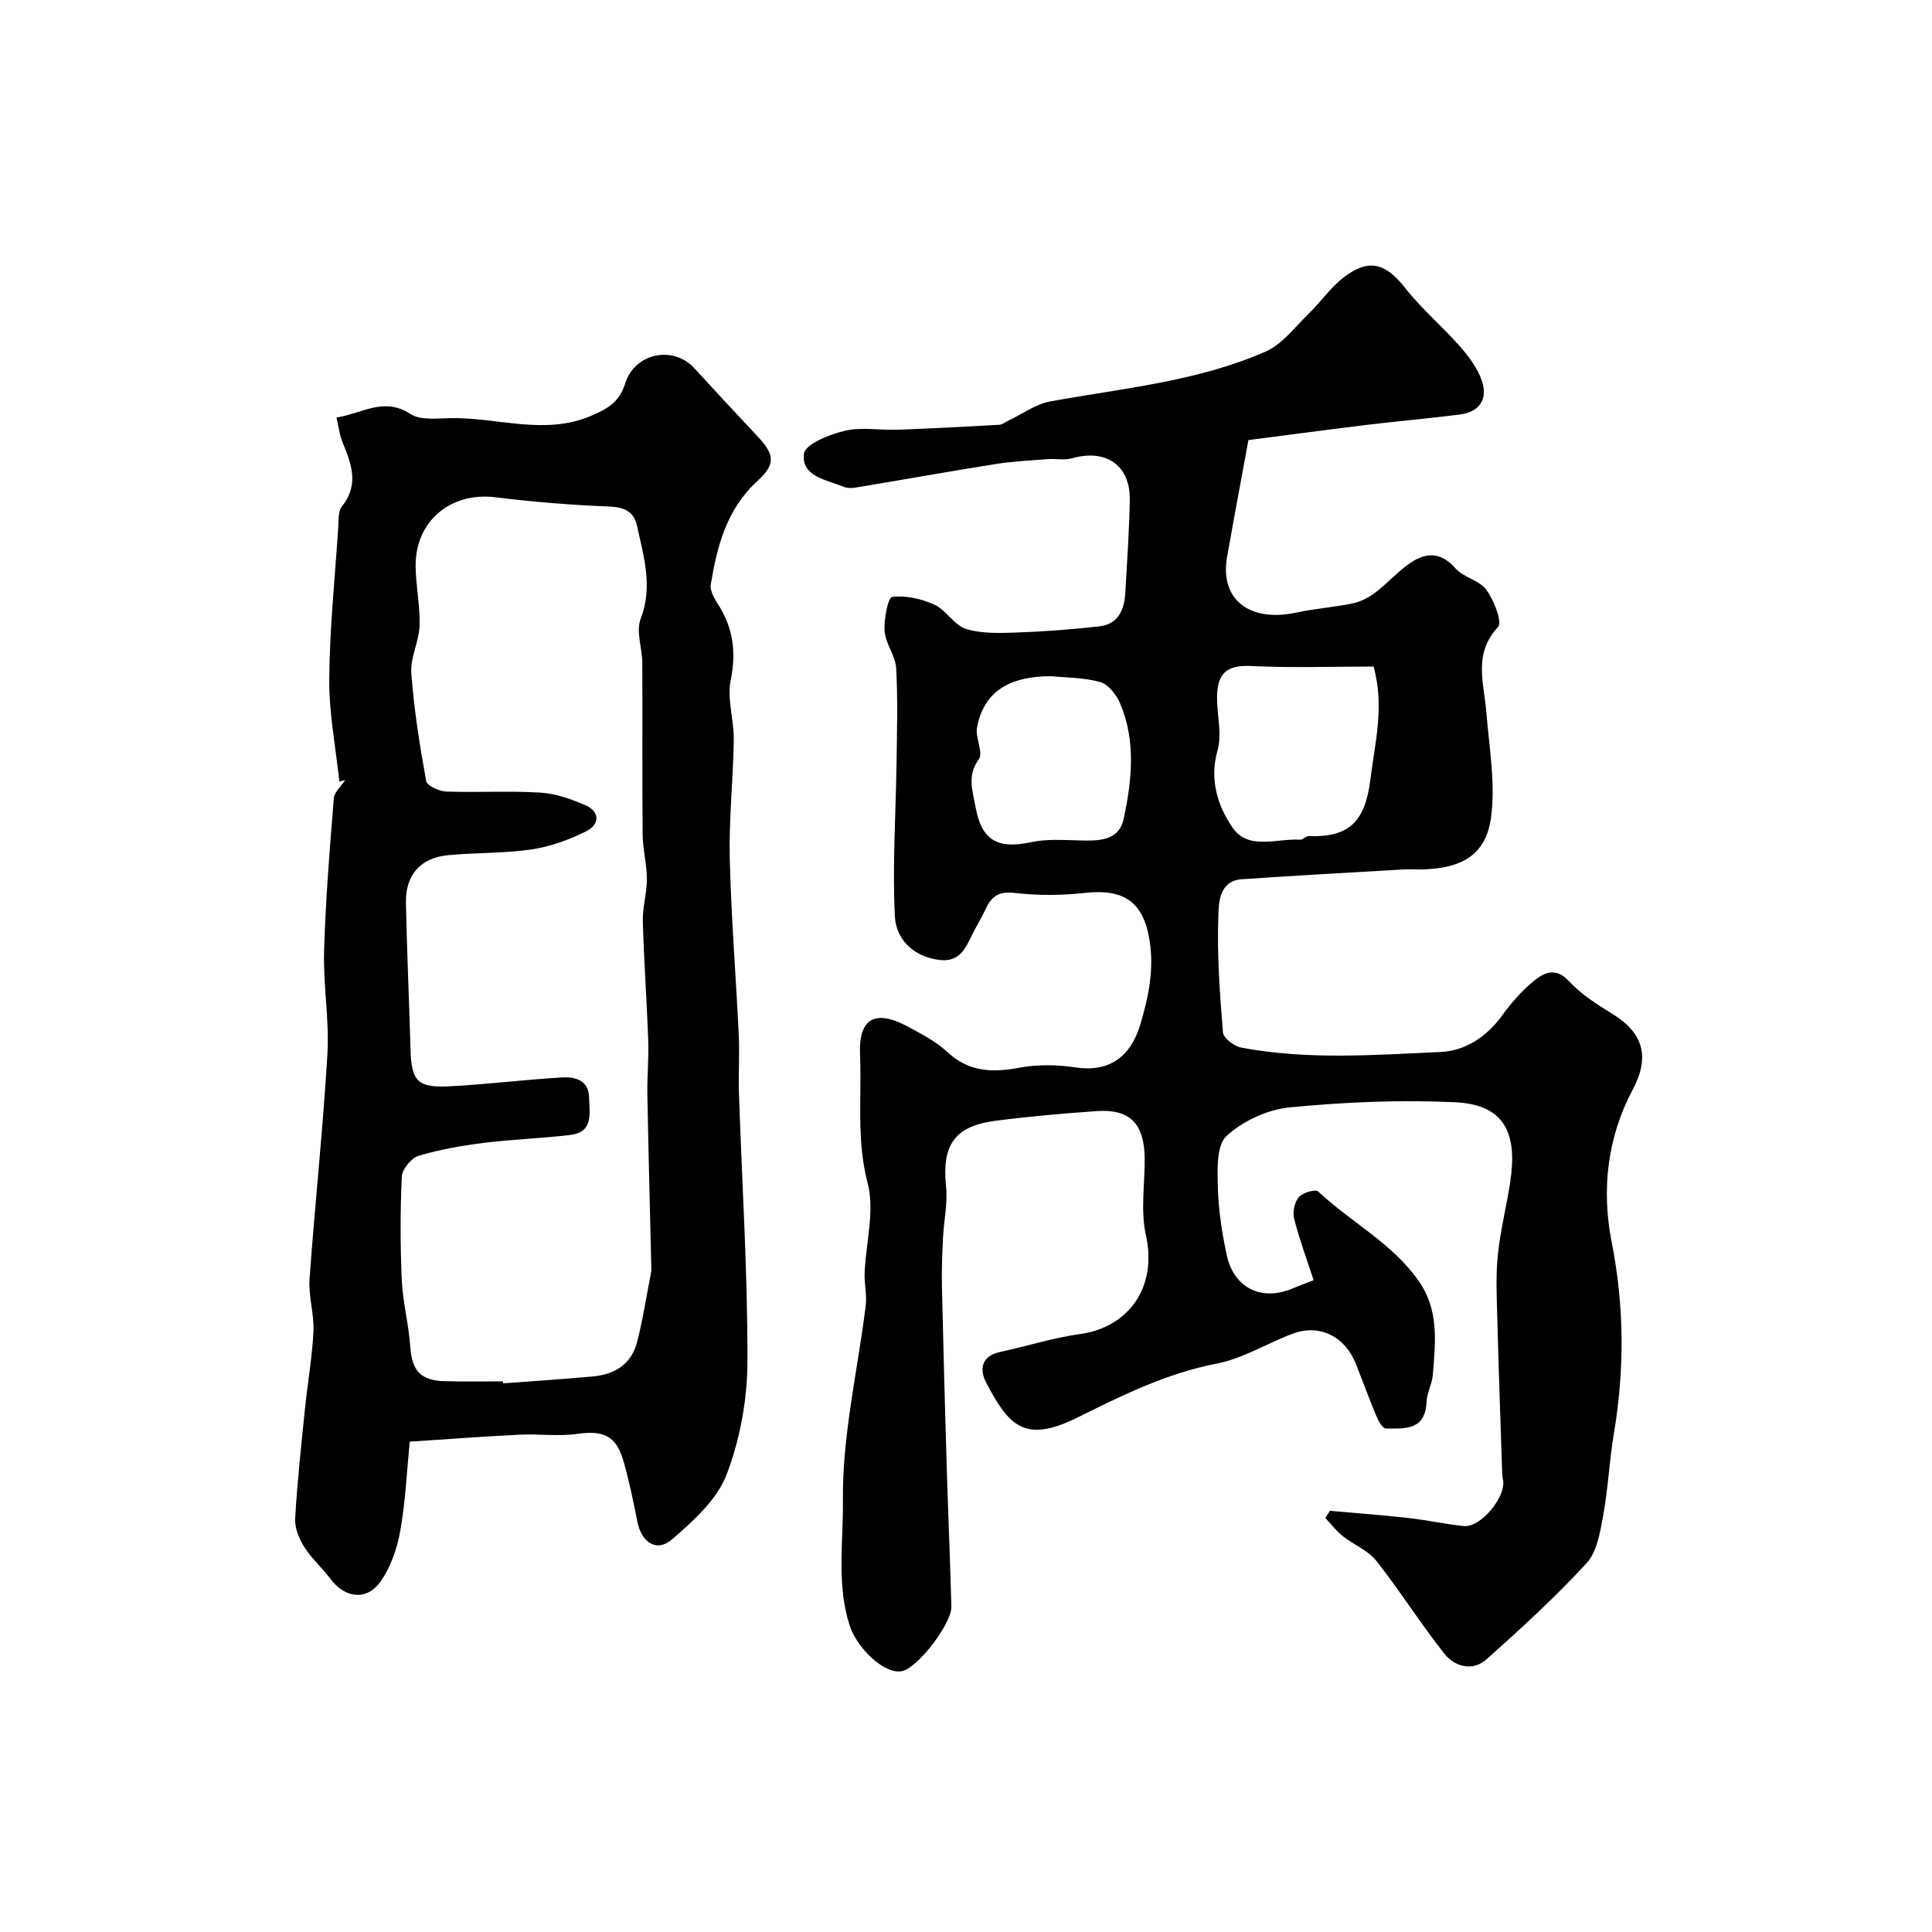
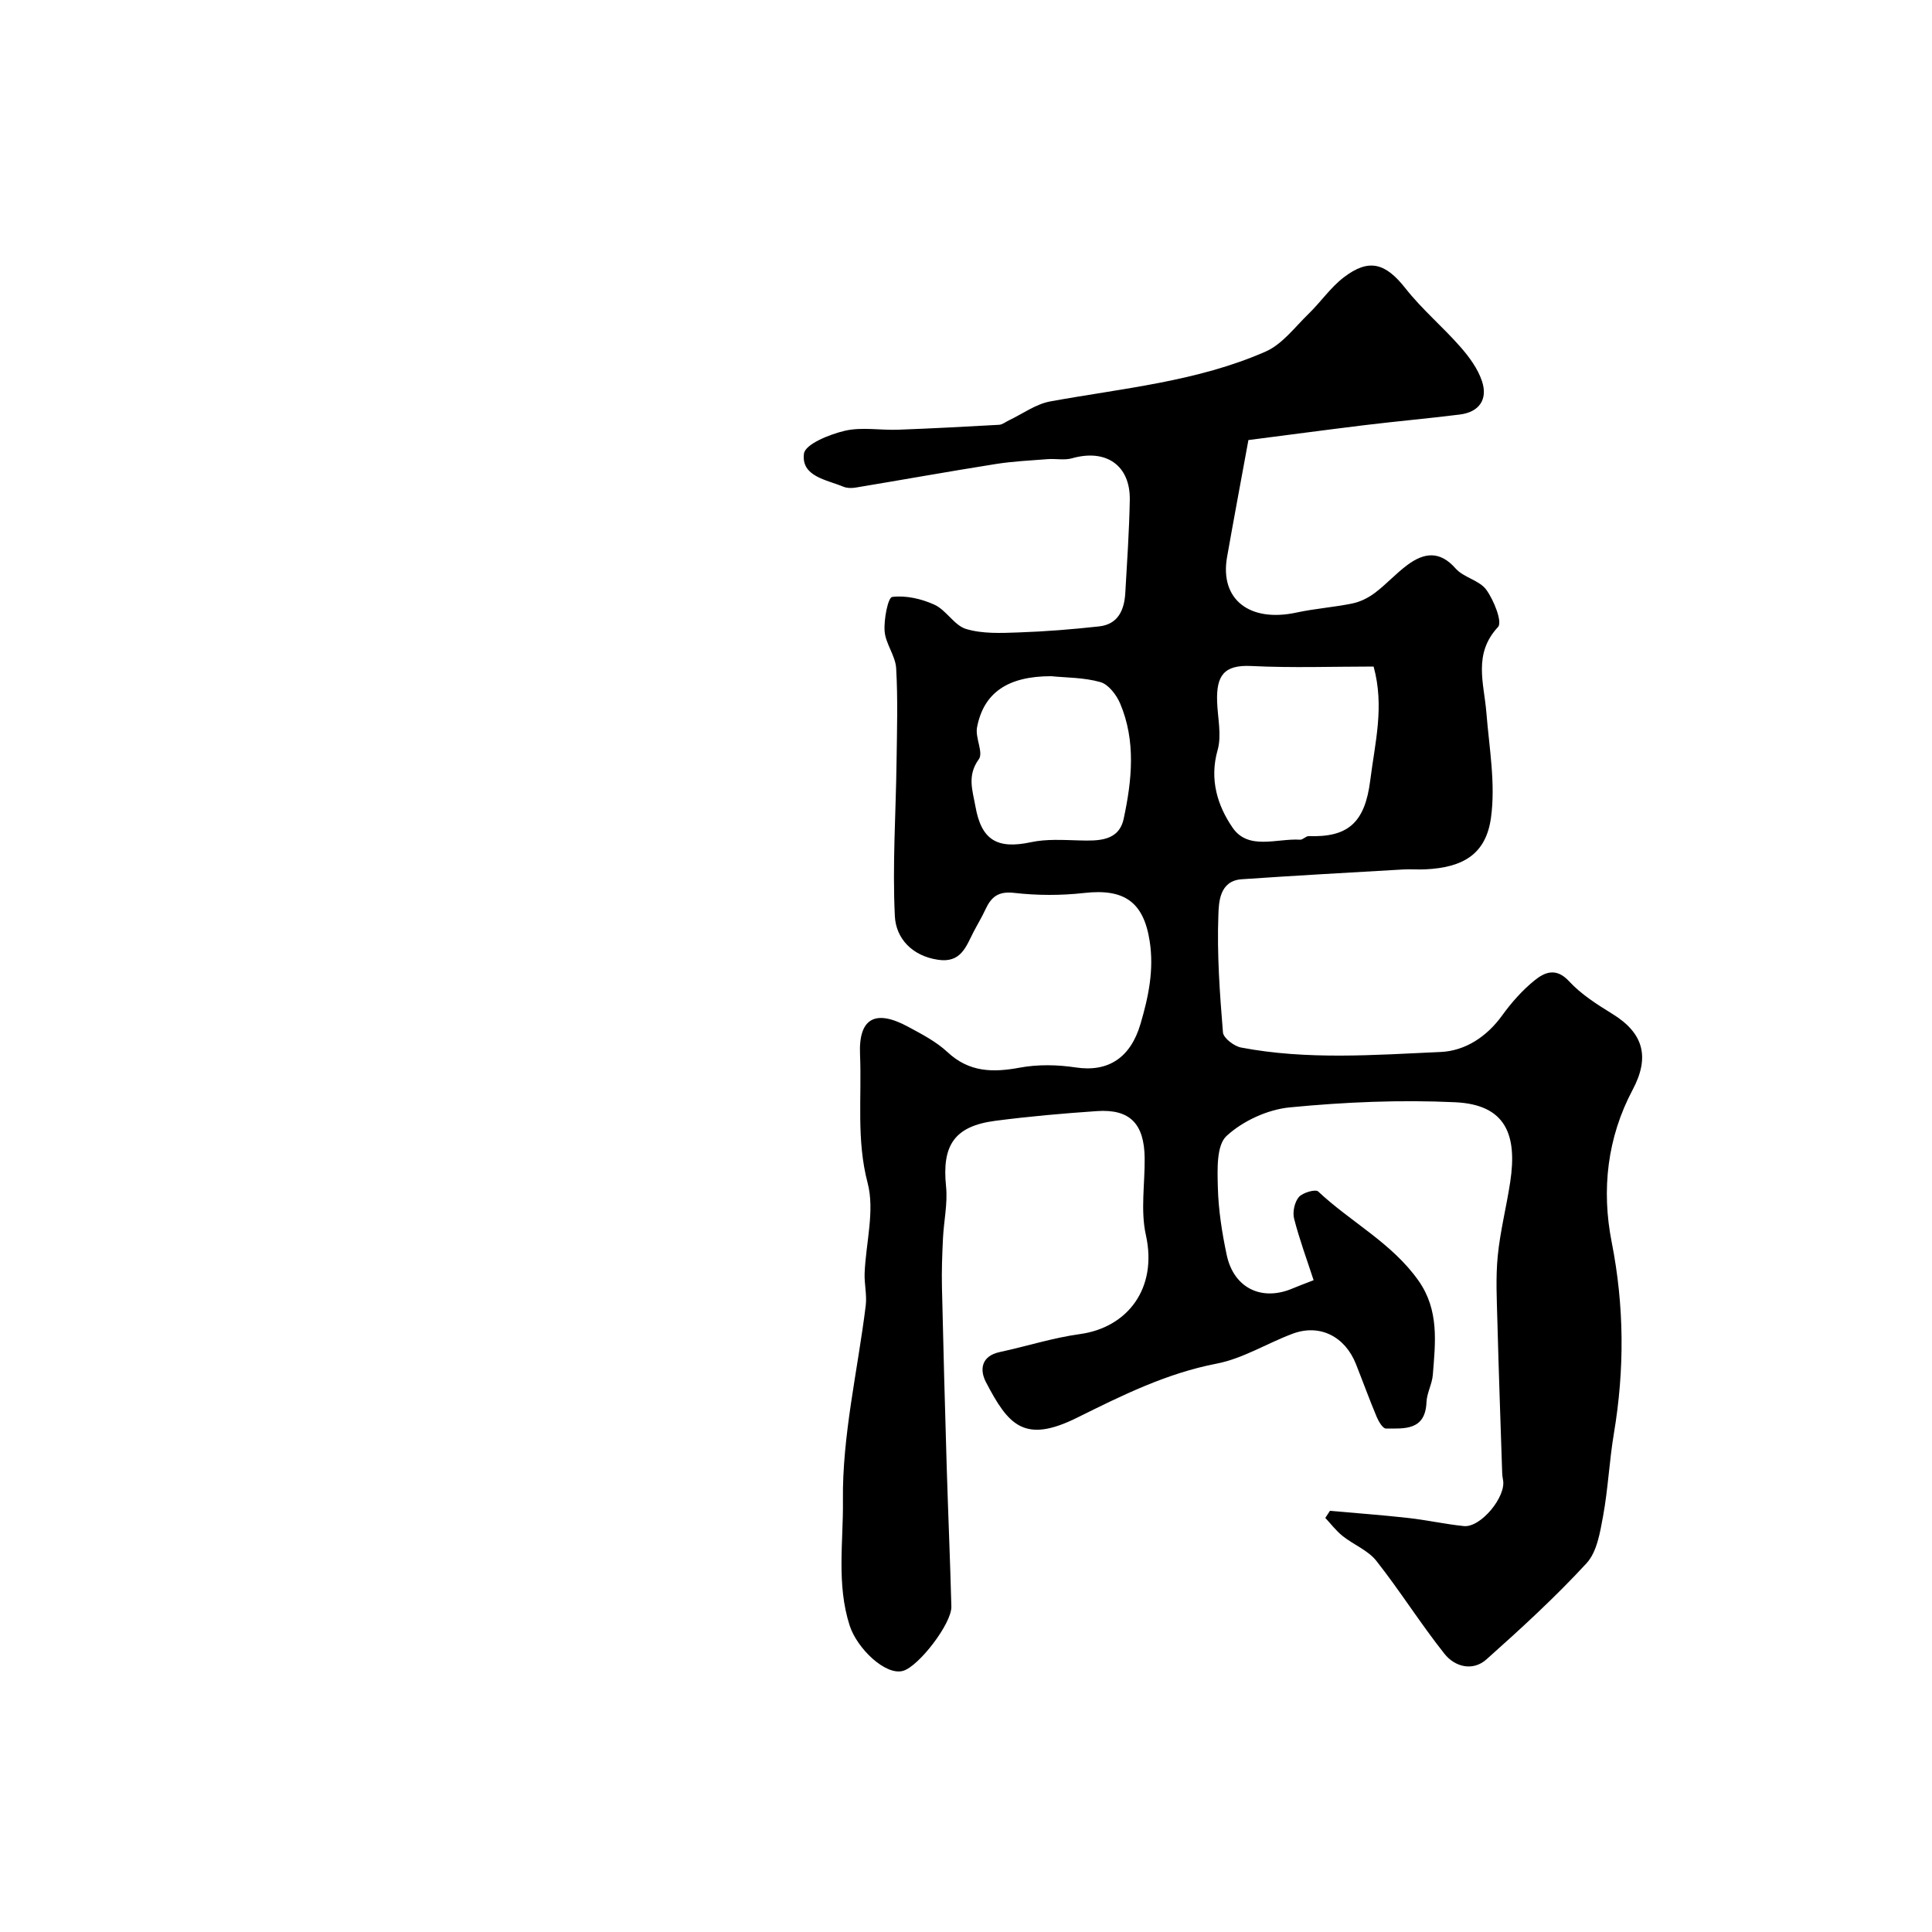
<svg xmlns="http://www.w3.org/2000/svg" enable-background="new 0 0 400 400" viewBox="0 0 400 400">
  <path d="m258.47 91.11c-1.68 9.16-3.09 16.68-4.42 24.22-1.55 8.76 4.64 13.6 14.39 11.49 3.82-.83 7.76-1.09 11.59-1.89 1.64-.34 3.3-1.18 4.64-2.19 2.36-1.78 4.36-4.03 6.73-5.78 3.42-2.53 6.67-3.01 9.97.74 1.66 1.88 4.93 2.44 6.35 4.4 1.57 2.16 3.38 6.69 2.43 7.71-5.21 5.6-2.89 11.66-2.41 17.74.58 7.25 1.93 14.68.95 21.76-1.05 7.57-5.8 10.31-13.61 10.68-1.5.07-3-.06-4.5.02-11.17.65-22.34 1.26-33.5 2.03-4.63.32-4.74 4.82-4.83 7.44-.3 8.07.29 16.2.95 24.27.1 1.17 2.3 2.86 3.75 3.13 13.7 2.61 27.56 1.54 41.34.92 5.06-.23 9.52-3.14 12.72-7.57 1.92-2.66 4.17-5.2 6.7-7.25 2.09-1.69 4.47-2.73 7.16.19 2.5 2.71 5.79 4.79 8.98 6.76 6.56 4.04 7.7 9.05 4.18 15.68-5.26 9.89-6.49 20.7-4.35 31.55 2.62 13.25 2.68 26.37.46 39.62-.95 5.65-1.2 11.42-2.23 17.06-.63 3.41-1.27 7.47-3.44 9.82-6.48 7.03-13.57 13.53-20.72 19.9-2.84 2.53-6.56 1.54-8.69-1.16-4.94-6.22-9.18-13-14.1-19.24-1.73-2.19-4.72-3.34-6.99-5.15-1.34-1.07-2.4-2.48-3.58-3.74.32-.49.64-.98.96-1.47 5.37.48 10.76.87 16.12 1.47 3.89.43 7.73 1.29 11.61 1.69 3.5.35 8.82-6.13 8.1-9.58-.1-.48-.15-.99-.17-1.48-.34-10.42-.72-20.84-.99-31.27-.12-4.52-.37-9.09.07-13.57.5-5.14 1.8-10.19 2.58-15.31 1.49-9.78-.88-16.04-11.36-16.54-11.39-.54-22.9-.04-34.26 1.06-4.61.44-9.74 2.81-13.12 5.93-2.1 1.95-1.88 6.97-1.79 10.59.12 4.7.86 9.44 1.84 14.05 1.47 6.89 7.3 9.66 13.71 6.89 1.02-.44 2.07-.81 4.28-1.68-1.39-4.26-2.94-8.44-4.04-12.74-.35-1.37.09-3.42.98-4.47.78-.92 3.44-1.68 4-1.16 6.76 6.35 15.29 10.67 20.79 18.49 4.3 6.12 3.48 12.79 2.95 19.48-.15 1.9-1.23 3.75-1.31 5.64-.24 5.91-4.54 5.48-8.41 5.47-.65 0-1.51-1.48-1.91-2.43-1.51-3.6-2.84-7.27-4.28-10.9-2.27-5.75-7.51-8.38-13.08-6.31-5.3 1.97-10.31 5.15-15.75 6.2-10.39 2-19.6 6.58-28.87 11.18-11 5.47-14.27 1.55-18.91-7.34-1.32-2.53-1.02-5.4 2.85-6.23 5.54-1.19 11-2.95 16.6-3.72 9.87-1.35 16.12-9.48 13.66-20.52-1.13-5.08-.19-10.62-.25-15.95-.09-7.1-3.06-10.15-9.85-9.7-7.04.48-14.08 1.1-21.07 2.01-8.48 1.11-11.08 5.07-10.2 13.59.36 3.54-.47 7.2-.64 10.8-.16 3.34-.29 6.69-.21 10.03.28 12.45.62 24.91.99 37.36.29 9.6.71 19.2.96 28.8.09 3.49-6.74 12.36-9.99 13.3-3.62 1.05-9.53-4.62-11.06-9.36-2.76-8.54-1.3-17.4-1.4-25.87-.17-13.44 3.06-26.92 4.72-40.4.27-2.19-.31-4.47-.23-6.69.25-6.27 2.14-12.93.62-18.7-2.35-8.96-1.19-17.75-1.57-26.6-.32-7.49 3.14-9.4 9.9-5.76 2.86 1.54 5.86 3.09 8.21 5.28 4.49 4.19 9.39 4.25 14.99 3.21 3.73-.69 7.77-.61 11.54-.04 6.77 1.03 11.37-2.02 13.43-9.01 1.66-5.65 2.82-11.2 1.9-17.13-1.26-8.12-5.26-10.92-13.56-9.98-4.79.54-9.74.53-14.52-.02-3.31-.38-4.75.88-5.94 3.46-.74 1.61-1.68 3.13-2.49 4.71-1.55 3.03-2.6 6.38-7.31 5.68-5.43-.8-8.72-4.48-8.94-9.03-.52-10.61.21-21.27.35-31.91.09-6.47.29-12.97-.08-19.42-.15-2.59-2.2-5.07-2.39-7.68-.18-2.43.7-6.97 1.57-7.08 2.83-.36 6.09.39 8.77 1.62 2.45 1.13 4.09 4.29 6.55 5.02 3.38 1.01 7.19.84 10.81.71 5.58-.19 11.16-.64 16.7-1.25 3.94-.43 5.22-3.39 5.43-6.91.37-6.42.81-12.83.93-19.26.13-7.18-4.92-10.64-11.95-8.64-1.57.45-3.37.05-5.05.18-3.59.28-7.2.45-10.75 1.01-9.71 1.54-19.38 3.28-29.08 4.89-.79.13-1.73.11-2.46-.19-3.52-1.46-8.77-2.12-8.17-6.84.25-1.97 5.29-4 8.45-4.74 3.5-.82 7.34-.09 11.02-.22 6.98-.26 13.96-.63 20.93-1.02.69-.04 1.34-.59 2.01-.91 2.85-1.35 5.58-3.38 8.58-3.93 15.04-2.74 30.43-4.1 44.59-10.32 3.46-1.52 6.07-5.08 8.92-7.84 2.49-2.42 4.51-5.41 7.23-7.5 5.28-4.06 8.7-2.98 12.84 2.29 3.4 4.32 7.7 7.93 11.34 12.08 1.83 2.09 3.61 4.51 4.47 7.1 1.25 3.76-.56 6.41-4.63 6.91-6.51.81-13.05 1.39-19.57 2.18-8.49 1.04-17 2.18-24.16 3.1zm25.92 46.89c-8.31 0-16.83.31-25.32-.11-5.68-.28-7.25 2-7.08 7.36.11 3.37.98 6.97.1 10.06-1.73 6.08-.01 11.5 3.09 16.03 3.27 4.78 9.17 2.21 13.98 2.51.58.04 1.21-.76 1.8-.74 8.06.27 11.63-2.68 12.74-11.58.97-7.77 2.97-15.23.69-23.53zm-66.75 2c-8.98-.01-14 3.42-15.36 10.62-.4 2.12 1.36 5.2.38 6.56-2.48 3.41-1.3 6.45-.7 9.82 1.23 6.91 4.48 8.87 11.48 7.37 3.21-.69 6.65-.46 9.98-.37 3.95.11 8.23.19 9.23-4.5 1.7-7.93 2.56-16.07-.74-23.86-.76-1.78-2.42-3.95-4.09-4.42-3.42-.97-7.13-.91-10.18-1.22z" fill="#000001" />
-   <path d="m70.26 161.82c-.75-7.06-2.14-14.12-2.09-21.17.07-10.37 1.15-20.74 1.84-31.1.11-1.61-.07-3.63.8-4.73 3.64-4.57 1.89-8.89.06-13.38-.59-1.46-.76-3.09-1.2-4.99 5.35-.86 9.82-4.33 15.3-.74 2.06 1.35 5.46.92 8.24.86 9.75-.21 19.54 3.69 29.27-.52 3.24-1.4 5.72-2.72 6.94-6.62 2.02-6.45 10.02-7.93 14.35-3.18 4.29 4.69 8.61 9.35 12.97 13.98 3.68 3.91 3.93 5.83.03 9.4-6.33 5.8-8.3 13.44-9.61 21.37-.2 1.24.68 2.85 1.45 4.03 3.19 4.92 3.86 9.96 2.67 15.83-.79 3.91.7 8.22.64 12.34-.12 8.16-1.02 16.32-.83 24.46.28 12.2 1.28 24.39 1.86 36.59.19 4.02-.09 8.05.04 12.08.62 18.51 1.81 37.03 1.76 55.54-.02 7.87-1.52 16.14-4.33 23.46-1.99 5.18-6.88 9.58-11.28 13.38-3.18 2.75-6.32.66-7.17-3.63-.86-4.29-1.72-8.6-2.95-12.79-1.51-5.11-4.23-6.17-9.49-5.42-3.94.56-8.03-.03-12.04.17-7.25.35-14.5.91-22.66 1.44-.59 5.94-.86 12.28-1.96 18.48-.66 3.69-2.01 7.59-4.17 10.59-2.86 3.96-7.34 3.27-10.27-.64-1.71-2.29-3.92-4.23-5.44-6.62-1.07-1.7-1.99-3.93-1.88-5.86.43-7.54 1.24-15.06 2.01-22.57.55-5.41 1.51-10.8 1.78-16.22.17-3.57-1.06-7.23-.81-10.78 1.1-15.57 2.79-31.11 3.7-46.69.41-7.05-.89-14.18-.69-21.26.3-10.54 1.16-21.07 2.01-31.59.11-1.32 1.53-2.54 2.35-3.81-.4.09-.8.2-1.2.31zm33.87 124.18c.01.14.02.28.03.41 6.25-.47 12.5-.87 18.74-1.45 4.45-.41 7.86-2.63 9-7.09 1.25-4.88 2-9.88 2.97-14.83.03-.16-.02-.33-.02-.5-.28-11.97-.6-23.94-.82-35.92-.07-3.71.31-7.42.18-11.13-.29-8.25-.9-16.49-1.12-24.74-.08-2.91.85-5.85.84-8.77-.01-3.09-.85-6.17-.88-9.26-.11-11.82-.01-23.65-.07-35.47-.02-3.06-1.34-6.51-.34-9.12 2.59-6.7.62-12.89-.74-19.23-.64-2.99-2.62-3.9-5.79-4.03-7.87-.31-15.76-.95-23.58-1.92-9.2-1.13-16.56 4.92-16.48 14.28.04 4.1.95 8.2.82 12.28-.11 3.31-1.95 6.65-1.71 9.88.55 7.48 1.74 14.94 3.08 22.33.18.97 2.69 2.11 4.16 2.16 6.49.23 13-.17 19.47.22 3.14.19 6.33 1.32 9.26 2.58 3.17 1.36 3.01 4.03.27 5.41-3.53 1.77-7.44 3.19-11.33 3.77-5.69.84-11.52.65-17.26 1.19-5.73.53-8.88 4.08-8.77 9.85.21 10.12.67 20.23.95 30.34.18 6.48 1.4 7.99 7.82 7.68 7.87-.38 15.72-1.4 23.59-1.85 2.64-.15 5.49.55 5.56 4.13.06 3.19 1.02 7.17-3.84 7.77-5.95.73-11.98.9-17.93 1.65-4.56.57-9.15 1.36-13.53 2.68-1.51.46-3.4 2.78-3.47 4.33-.34 7.16-.32 14.37 0 21.53.21 4.54 1.44 9.03 1.74 13.58.34 5.02 2.09 7.1 7.21 7.22 4 .11 8 .04 11.99.04z" fill="#000001" />
</svg>